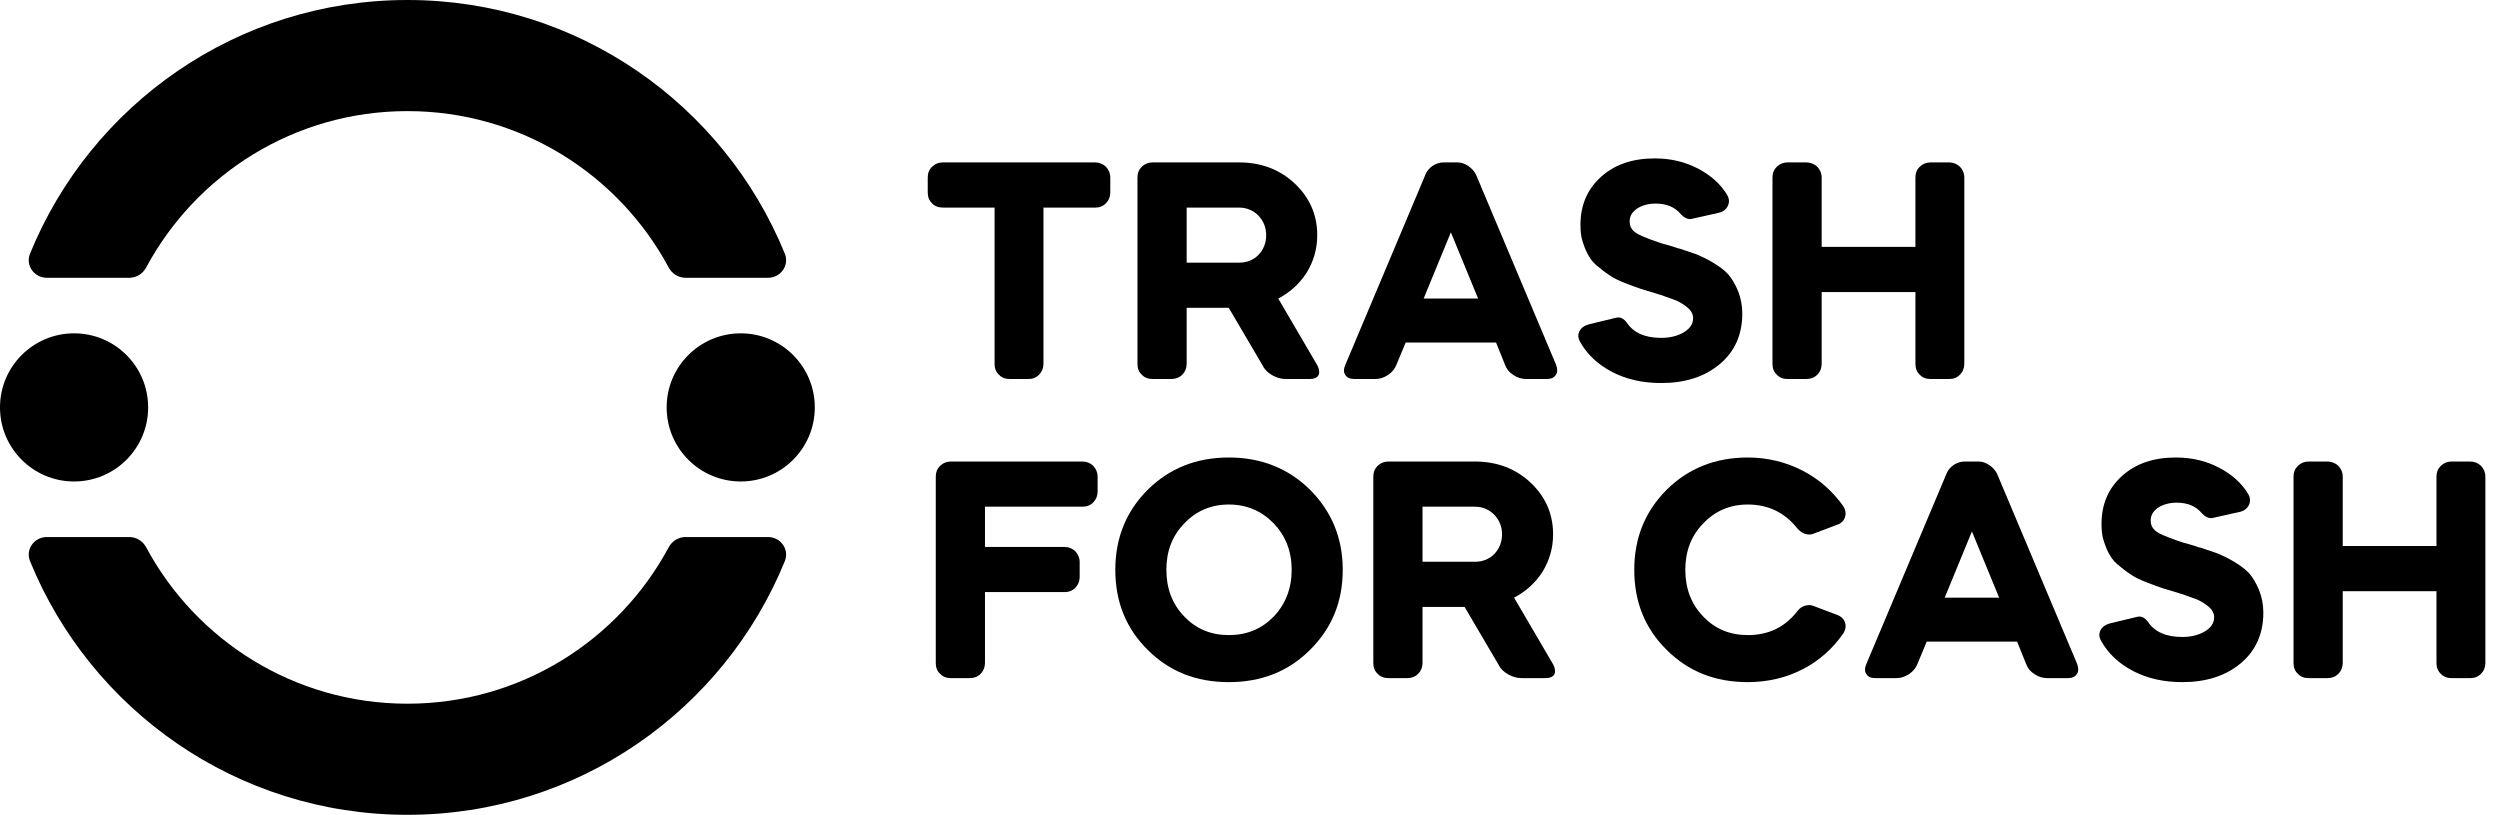
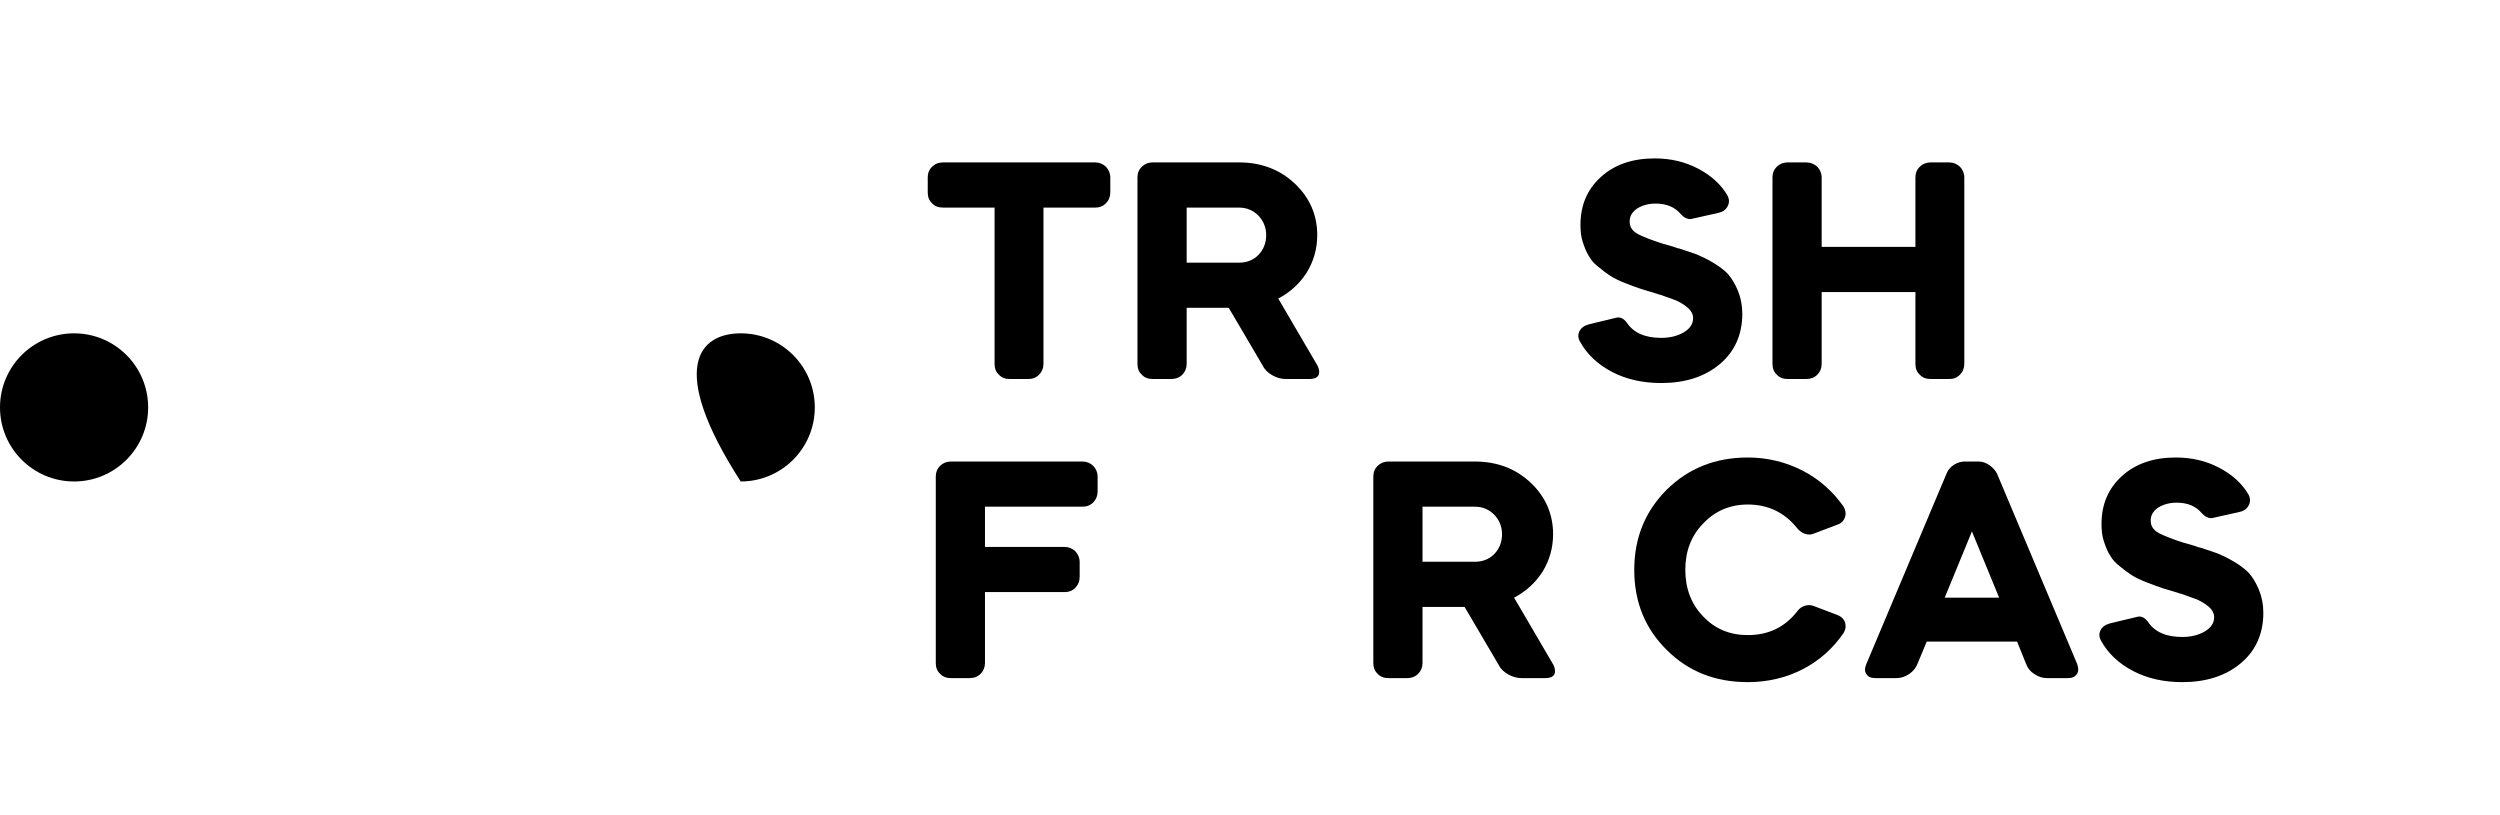
<svg xmlns="http://www.w3.org/2000/svg" width="135" height="44" viewBox="0 0 135 44" fill="none">
-   <path d="M123.851 35.799V25.741C123.851 25.507 123.918 25.323 124.085 25.156C124.235 25.005 124.436 24.922 124.67 24.922H125.672C125.906 24.922 126.107 25.005 126.274 25.156C126.424 25.323 126.508 25.507 126.508 25.741V29.483H131.57V25.741C131.57 25.507 131.637 25.323 131.804 25.156C131.955 25.005 132.155 24.922 132.389 24.922H133.392C133.626 24.922 133.809 25.005 133.976 25.156C134.127 25.323 134.21 25.507 134.21 25.741V35.799C134.21 36.033 134.127 36.234 133.976 36.384C133.809 36.551 133.626 36.618 133.392 36.618H132.389C132.155 36.618 131.955 36.551 131.804 36.384C131.637 36.234 131.57 36.033 131.57 35.799V31.923H126.508V35.799C126.508 36.033 126.424 36.234 126.274 36.384C126.107 36.551 125.906 36.618 125.672 36.618H124.67C124.436 36.618 124.235 36.551 124.085 36.384C123.918 36.234 123.851 36.033 123.851 35.799Z" fill="black" />
  <path d="M118.895 27.712C118.594 27.345 118.143 27.144 117.542 27.144C117.141 27.144 116.807 27.244 116.539 27.411C116.272 27.595 116.138 27.829 116.138 28.096C116.138 28.264 116.172 28.414 116.272 28.531C116.356 28.665 116.539 28.782 116.807 28.898C117.074 29.015 117.308 29.099 117.492 29.166C117.659 29.233 117.993 29.333 118.478 29.467C118.645 29.534 118.762 29.567 118.862 29.584C119.213 29.701 119.513 29.801 119.747 29.884C119.981 29.985 120.282 30.118 120.616 30.319C120.95 30.519 121.235 30.72 121.452 30.954C121.652 31.188 121.836 31.488 121.986 31.856C122.137 32.224 122.22 32.641 122.22 33.092C122.22 34.229 121.803 35.148 121.001 35.816C120.182 36.501 119.129 36.835 117.843 36.835C116.84 36.835 115.954 36.635 115.186 36.234C114.417 35.833 113.832 35.281 113.465 34.613C113.348 34.412 113.331 34.229 113.431 34.028C113.532 33.844 113.699 33.727 113.949 33.66L115.403 33.31C115.42 33.31 115.453 33.293 115.52 33.293C115.704 33.293 115.854 33.393 115.988 33.577C116.356 34.128 116.974 34.396 117.843 34.396C118.31 34.396 118.728 34.295 119.062 34.095C119.397 33.895 119.564 33.644 119.564 33.326C119.564 33.126 119.463 32.925 119.263 32.758C119.062 32.591 118.862 32.474 118.645 32.374C118.411 32.29 118.143 32.19 117.809 32.073C117.726 32.056 117.676 32.04 117.642 32.023L116.757 31.756C116.556 31.689 116.289 31.589 115.938 31.455C115.587 31.321 115.32 31.188 115.136 31.071C114.952 30.954 114.735 30.803 114.501 30.603C114.25 30.419 114.066 30.218 113.949 30.001C113.816 29.801 113.716 29.55 113.615 29.249C113.515 28.965 113.482 28.648 113.482 28.297C113.482 27.228 113.849 26.375 114.584 25.707C115.32 25.039 116.289 24.705 117.492 24.705C118.361 24.705 119.129 24.888 119.831 25.256C120.533 25.624 121.051 26.091 121.402 26.676C121.519 26.877 121.535 27.077 121.435 27.278C121.335 27.478 121.168 27.595 120.934 27.645L119.513 27.963C119.48 27.98 119.447 27.98 119.397 27.98C119.229 27.98 119.062 27.896 118.895 27.712Z" fill="black" />
  <path d="M100.786 35.849L105.114 25.573C105.181 25.39 105.314 25.239 105.498 25.106C105.682 24.989 105.882 24.922 106.1 24.922H106.852C107.052 24.922 107.236 24.989 107.436 25.122C107.62 25.256 107.754 25.406 107.837 25.573L112.165 35.849C112.248 36.083 112.248 36.267 112.148 36.401C112.048 36.551 111.898 36.618 111.664 36.618H110.544C110.31 36.618 110.076 36.551 109.859 36.401C109.642 36.267 109.492 36.083 109.408 35.849L108.923 34.646H104.044L103.543 35.849C103.46 36.067 103.309 36.251 103.092 36.401C102.858 36.551 102.641 36.618 102.407 36.618H101.287C101.037 36.618 100.87 36.551 100.786 36.401C100.686 36.267 100.686 36.083 100.786 35.849ZM105.014 32.274H107.954L106.484 28.698L105.014 32.274Z" fill="black" />
  <path d="M99.545 34.195C98.977 35.014 98.258 35.666 97.356 36.133C96.454 36.601 95.451 36.835 94.382 36.835C92.627 36.835 91.174 36.267 90.004 35.097C88.835 33.945 88.25 32.508 88.25 30.77C88.25 29.049 88.835 27.612 90.004 26.442C91.174 25.289 92.627 24.705 94.382 24.705C95.451 24.705 96.454 24.955 97.356 25.423C98.258 25.891 98.977 26.543 99.545 27.345C99.662 27.545 99.695 27.729 99.629 27.929C99.562 28.13 99.411 28.28 99.177 28.347L97.941 28.815C97.874 28.848 97.791 28.865 97.707 28.865C97.456 28.865 97.239 28.748 97.039 28.514C96.37 27.679 95.485 27.244 94.382 27.244C93.413 27.244 92.611 27.595 91.976 28.264C91.324 28.932 91.007 29.767 91.007 30.77C91.007 31.772 91.324 32.625 91.976 33.293C92.611 33.961 93.413 34.295 94.382 34.295C95.485 34.295 96.37 33.878 97.039 33.026C97.206 32.792 97.44 32.675 97.707 32.675C97.774 32.675 97.857 32.691 97.941 32.725L99.177 33.193C99.411 33.276 99.562 33.41 99.629 33.61C99.695 33.811 99.662 34.011 99.545 34.195Z" fill="black" />
  <path d="M74.159 25.741C74.159 25.507 74.226 25.323 74.393 25.156C74.543 25.005 74.744 24.922 74.978 24.922H79.639C80.842 24.922 81.845 25.306 82.647 26.058C83.449 26.81 83.867 27.746 83.867 28.849C83.867 29.6 83.666 30.269 83.299 30.87C82.914 31.472 82.396 31.94 81.761 32.274L83.883 35.9C83.984 36.117 84 36.284 83.933 36.418C83.85 36.551 83.7 36.618 83.466 36.618H82.162C81.928 36.618 81.678 36.551 81.444 36.418C81.21 36.284 81.026 36.117 80.926 35.9L79.088 32.775H76.816V35.799C76.816 36.033 76.732 36.234 76.582 36.384C76.414 36.551 76.214 36.618 75.98 36.618H74.978C74.744 36.618 74.543 36.551 74.393 36.384C74.226 36.234 74.159 36.033 74.159 35.799V25.741ZM79.639 27.361H76.816V30.335H79.639C80.057 30.335 80.408 30.202 80.692 29.918C80.959 29.634 81.11 29.283 81.11 28.849C81.11 28.431 80.959 28.08 80.692 27.796C80.408 27.512 80.057 27.361 79.639 27.361Z" fill="black" />
-   <path d="M60.227 30.77C60.227 29.049 60.812 27.612 61.981 26.442C63.151 25.289 64.605 24.705 66.359 24.705C68.097 24.705 69.567 25.289 70.737 26.442C71.906 27.612 72.508 29.049 72.508 30.77C72.508 32.508 71.906 33.945 70.737 35.097C69.567 36.267 68.097 36.835 66.359 36.835C64.605 36.835 63.151 36.267 61.981 35.097C60.812 33.945 60.227 32.508 60.227 30.77ZM62.984 30.77C62.984 31.772 63.301 32.625 63.953 33.293C64.588 33.961 65.39 34.295 66.359 34.295C67.328 34.295 68.13 33.961 68.782 33.293C69.417 32.625 69.751 31.772 69.751 30.77C69.751 29.767 69.417 28.932 68.782 28.264C68.13 27.595 67.328 27.244 66.359 27.244C65.39 27.244 64.588 27.595 63.953 28.264C63.301 28.932 62.984 29.767 62.984 30.77Z" fill="black" />
  <path d="M50.532 35.799V25.741C50.532 25.507 50.599 25.323 50.766 25.156C50.916 25.005 51.117 24.922 51.351 24.922H58.452C58.686 24.922 58.87 25.005 59.037 25.156C59.187 25.323 59.271 25.507 59.271 25.741V26.543C59.271 26.777 59.187 26.977 59.037 27.127C58.87 27.294 58.686 27.361 58.452 27.361H53.189V29.534H57.483C57.717 29.534 57.901 29.617 58.068 29.767C58.218 29.934 58.302 30.118 58.302 30.352V31.154C58.302 31.388 58.218 31.589 58.068 31.739C57.901 31.906 57.717 31.973 57.483 31.973H53.189V35.799C53.189 36.033 53.105 36.234 52.955 36.384C52.788 36.551 52.587 36.618 52.353 36.618H51.351C51.117 36.618 50.916 36.551 50.766 36.384C50.599 36.234 50.532 36.033 50.532 35.799Z" fill="black" />
  <path d="M95.714 19.648V9.589C95.714 9.355 95.781 9.171 95.948 9.004C96.098 8.854 96.298 8.77 96.532 8.77H97.535C97.769 8.77 97.969 8.854 98.136 9.004C98.287 9.171 98.37 9.355 98.37 9.589V13.332H103.433V9.589C103.433 9.355 103.5 9.171 103.667 9.004C103.817 8.854 104.018 8.77 104.252 8.77H105.254C105.488 8.77 105.672 8.854 105.839 9.004C105.99 9.171 106.073 9.355 106.073 9.589V19.648C106.073 19.881 105.99 20.082 105.839 20.232C105.672 20.399 105.488 20.466 105.254 20.466H104.252C104.018 20.466 103.817 20.399 103.667 20.232C103.5 20.082 103.433 19.881 103.433 19.648V15.771H98.37V19.648C98.37 19.881 98.287 20.082 98.136 20.232C97.969 20.399 97.769 20.466 97.535 20.466H96.532C96.298 20.466 96.098 20.399 95.948 20.232C95.781 20.082 95.714 19.881 95.714 19.648Z" fill="black" />
  <path d="M90.759 11.561C90.458 11.194 90.007 10.993 89.405 10.993C89.004 10.993 88.67 11.094 88.403 11.261C88.135 11.444 88.002 11.678 88.002 11.946C88.002 12.113 88.035 12.263 88.135 12.38C88.219 12.514 88.403 12.631 88.67 12.748C88.937 12.865 89.171 12.948 89.355 13.015C89.522 13.082 89.856 13.182 90.341 13.316C90.508 13.383 90.625 13.416 90.725 13.433C91.076 13.55 91.377 13.65 91.611 13.733C91.845 13.834 92.145 13.967 92.48 14.168C92.814 14.368 93.098 14.569 93.315 14.803C93.516 15.037 93.699 15.338 93.85 15.705C94 16.073 94.084 16.49 94.084 16.942C94.084 18.078 93.666 18.997 92.864 19.665C92.045 20.35 90.993 20.684 89.706 20.684C88.703 20.684 87.818 20.484 87.049 20.083C86.281 19.682 85.696 19.13 85.328 18.462C85.211 18.262 85.195 18.078 85.295 17.877C85.395 17.694 85.562 17.576 85.813 17.51L87.266 17.159C87.283 17.159 87.317 17.142 87.383 17.142C87.567 17.142 87.718 17.242 87.851 17.426C88.219 17.977 88.837 18.245 89.706 18.245C90.174 18.245 90.591 18.145 90.926 17.944C91.26 17.744 91.427 17.493 91.427 17.175C91.427 16.975 91.327 16.774 91.126 16.607C90.926 16.44 90.725 16.323 90.508 16.223C90.274 16.14 90.007 16.039 89.673 15.922C89.589 15.906 89.539 15.889 89.505 15.872L88.62 15.605C88.419 15.538 88.152 15.438 87.801 15.304C87.45 15.17 87.183 15.037 86.999 14.92C86.815 14.803 86.598 14.652 86.364 14.452C86.114 14.268 85.93 14.068 85.813 13.85C85.679 13.65 85.579 13.399 85.479 13.098C85.378 12.815 85.345 12.497 85.345 12.146C85.345 11.077 85.713 10.225 86.448 9.556C87.183 8.888 88.152 8.554 89.355 8.554C90.224 8.554 90.993 8.738 91.694 9.105C92.396 9.473 92.914 9.941 93.265 10.525C93.382 10.726 93.399 10.926 93.298 11.127C93.198 11.327 93.031 11.444 92.797 11.495L91.377 11.812C91.343 11.829 91.31 11.829 91.26 11.829C91.093 11.829 90.926 11.745 90.759 11.561Z" fill="black" />
-   <path d="M72.65 19.698L76.977 9.422C77.044 9.238 77.178 9.087 77.361 8.954C77.545 8.837 77.746 8.77 77.963 8.77H78.715C78.915 8.77 79.099 8.837 79.3 8.971C79.484 9.104 79.617 9.255 79.701 9.422L84.028 19.698C84.112 19.931 84.112 20.115 84.012 20.249C83.911 20.399 83.761 20.466 83.527 20.466H82.407C82.174 20.466 81.94 20.399 81.722 20.249C81.505 20.115 81.355 19.931 81.271 19.698L80.787 18.495H75.908L75.406 19.698C75.323 19.915 75.173 20.099 74.955 20.249C74.721 20.399 74.504 20.466 74.27 20.466H73.151C72.9 20.466 72.733 20.399 72.65 20.249C72.549 20.115 72.549 19.931 72.65 19.698ZM76.877 16.122H79.818L78.347 12.546L76.877 16.122Z" fill="black" />
  <path d="M61.423 9.589C61.423 9.355 61.49 9.171 61.657 9.004C61.808 8.854 62.008 8.77 62.242 8.77H66.904C68.107 8.77 69.109 9.154 69.911 9.906C70.713 10.658 71.131 11.594 71.131 12.697C71.131 13.448 70.931 14.117 70.563 14.718C70.179 15.32 69.661 15.788 69.026 16.122L71.148 19.748C71.248 19.965 71.265 20.132 71.198 20.266C71.114 20.399 70.964 20.466 70.73 20.466H69.427C69.193 20.466 68.942 20.399 68.708 20.266C68.474 20.132 68.291 19.965 68.19 19.748L66.352 16.623H64.08V19.648C64.08 19.881 63.996 20.082 63.846 20.232C63.679 20.399 63.478 20.466 63.245 20.466H62.242C62.008 20.466 61.808 20.399 61.657 20.232C61.49 20.082 61.423 19.881 61.423 19.648V9.589ZM66.904 11.21H64.08V14.184H66.904C67.322 14.184 67.672 14.05 67.956 13.766C68.224 13.482 68.374 13.131 68.374 12.697C68.374 12.279 68.224 11.928 67.956 11.644C67.672 11.36 67.322 11.21 66.904 11.21Z" fill="black" />
  <path d="M50.098 9.589C50.098 9.355 50.165 9.171 50.332 9.004C50.482 8.854 50.683 8.77 50.933 8.77H59.137C59.371 8.77 59.555 8.854 59.722 9.004C59.873 9.171 59.956 9.355 59.956 9.589V10.391C59.956 10.625 59.873 10.825 59.722 10.976C59.555 11.143 59.371 11.21 59.137 11.21H56.347V19.648C56.347 19.881 56.263 20.082 56.113 20.232C55.946 20.399 55.762 20.466 55.528 20.466H54.526C54.292 20.466 54.091 20.399 53.941 20.232C53.774 20.082 53.707 19.881 53.707 19.648V11.21H50.933C50.683 11.21 50.482 11.143 50.332 10.976C50.165 10.825 50.098 10.625 50.098 10.391V9.589Z" fill="black" />
-   <path fill-rule="evenodd" clip-rule="evenodd" d="M7.894 29.556C7.713 29.22 7.367 29 6.984 29H2.528C1.845 29 1.364 29.671 1.622 30.303C4.899 38.338 12.789 44 22.001 44C31.213 44 39.103 38.338 42.38 30.303C42.638 29.671 42.157 29 41.474 29H37.018C36.635 29 36.288 29.22 36.108 29.556C33.41 34.582 28.105 38 22.001 38C15.897 38 10.592 34.582 7.894 29.556ZM22.001 6C15.897 6 10.592 9.418 7.894 14.444C7.713 14.78 7.367 15 6.984 15H2.528C1.845 15 1.364 14.329 1.622 13.697C4.899 5.662 12.789 0 22.001 0C31.213 0 39.103 5.662 42.38 13.697C42.638 14.329 42.157 15 41.474 15H37.018C36.635 15 36.288 14.78 36.108 14.444C33.41 9.418 28.105 6 22.001 6Z" fill="black" />
-   <path d="M43.999 22C43.999 24.209 42.208 26 39.999 26C37.79 26 35.999 24.209 35.999 22C35.999 19.79 37.79 18 39.999 18C42.208 18 43.999 19.79 43.999 22Z" fill="black" />
+   <path d="M43.999 22C43.999 24.209 42.208 26 39.999 26C35.999 19.79 37.79 18 39.999 18C42.208 18 43.999 19.79 43.999 22Z" fill="black" />
  <path d="M8 22C8 24.209 6.209 26 4 26C1.791 26 0 24.209 0 22C0 19.79 1.791 18 4 18C6.209 18 8 19.79 8 22Z" fill="black" />
</svg>